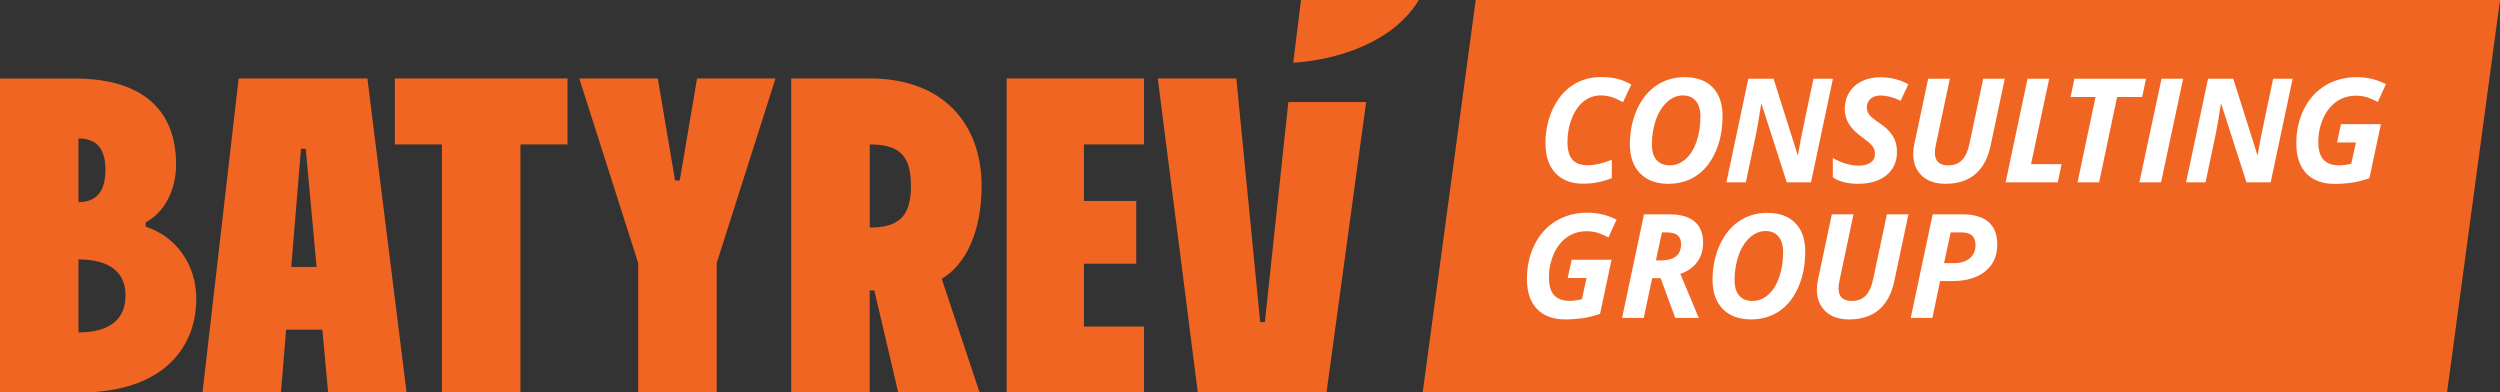
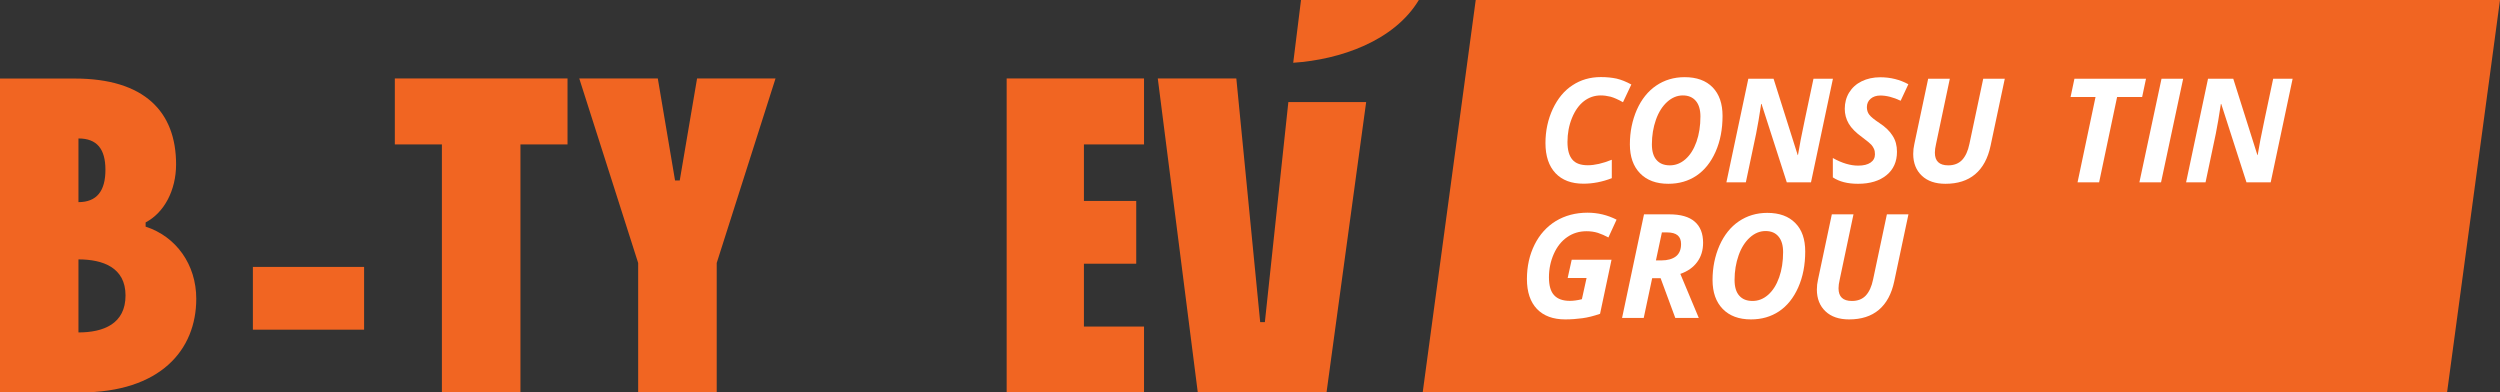
<svg xmlns="http://www.w3.org/2000/svg" id="Слой_1" x="0px" y="0px" viewBox="0 0 272.46 42.77" style="enable-background:new 0 0 272.46 42.77;" xml:space="preserve">
  <rect x="0" y="0" width="272.46" height="42.77" fill="#333333" stroke="none" />
  <style type="text/css"> .st0{fill-rule:evenodd;clip-rule:evenodd;fill:#F16522;} .st1{fill-rule:evenodd;clip-rule:evenodd;fill:#FFFFFF;} .st2{fill-rule:evenodd;clip-rule:evenodd;fill:#EE402F;} .st3{fill-rule:evenodd;clip-rule:evenodd;fill:#FCB833;} .st4{fill-rule:evenodd;clip-rule:evenodd;fill:#404041;} .st5{fill:#404041;} </style>
  <g>
    <polygon class="st0" points="130.54,42.77 126.18,8.55 134.74,8.55 137.34,35.11 137.85,35.11 140.41,11.12 148.89,11.12 144.57,42.77 " />
    <path class="st0" d="M0,8.55v34.22h8.72c8.78,0,12.67-4.65,12.67-10.21c0-3.73-2.2-6.79-5.52-7.86v-0.46 c2.04-1.07,3.32-3.52,3.32-6.33c0-5.72-3.44-9.35-11.05-9.35H0L0,8.55z M8.55,28.27c2.64,0,5.13,0.87,5.13,3.93 c0,3.1-2.41,4.03-5.13,4.03V28.27L8.55,28.27z M8.55,15.09c2.01,0,2.94,1.13,2.94,3.42c0,2.29-0.93,3.52-2.94,3.52V15.09z" />
-     <polygon class="st0" points="26.01,8.55 22.07,42.77 30.62,42.77 32.8,16.22 33.32,16.22 35.76,42.77 44.31,42.77 40.04,8.55 " />
    <polygon class="st0" points="43.03,8.55 43.03,15.74 48.16,15.74 48.16,42.77 56.72,42.77 56.72,15.74 61.85,15.74 61.85,8.55 " />
    <polygon class="st0" points="63.13,8.55 69.55,28.66 69.55,42.77 78.11,42.77 78.11,28.66 84.52,8.55 75.97,8.55 74.08,19.67 73.57,19.67 71.69,8.55 " />
-     <path class="st0" d="M86.23,8.55v34.22h8.55V31.65h0.51l2.6,11.12h8.87l-4.13-12.39c2.6-1.5,4.35-5.11,4.35-10.11 c0-6.72-4.14-11.72-12.19-11.72H86.23L86.23,8.55z M94.79,15.74c3.3,0,4.49,1.27,4.49,4.53c0,3.26-1.28,4.53-4.49,4.53V15.74z" />
    <polygon class="st0" points="109.71,8.55 109.71,42.77 124.68,42.77 124.68,35.59 118.13,35.59 118.13,28.74 123.83,28.74 123.83,21.9 118.13,21.9 118.13,15.74 124.68,15.74 124.68,8.55 " />
    <rect x="27.56" y="29.09" class="st0" width="12.12" height="6.84" />
    <polygon class="st0" points="155.05,42.77 266.69,42.77 272.46,0 160.83,0 " />
    <path class="st0" d="M140.94,6.84c5.15-0.34,11.02-2.39,13.69-6.84h-12.84L140.94,6.84z" />
    <g>
      <g>
        <path class="st1" d="M174.46,10.4c-0.68,0-1.29,0.21-1.83,0.62c-0.54,0.42-0.98,1.03-1.31,1.84c-0.33,0.81-0.49,1.68-0.49,2.61 c0,0.86,0.17,1.5,0.53,1.92c0.35,0.42,0.91,0.62,1.69,0.62c0.75,0,1.62-0.2,2.61-0.6v2.01c-1.03,0.4-2.06,0.6-3.09,0.6 c-1.31,0-2.32-0.38-3.05-1.15c-0.72-0.77-1.09-1.86-1.09-3.27c0-1.35,0.27-2.59,0.8-3.73c0.54-1.14,1.25-2,2.15-2.58 c0.89-0.59,1.92-0.89,3.09-0.89c0.64,0,1.21,0.06,1.72,0.17c0.5,0.12,1.03,0.33,1.6,0.64l-0.91,1.93c-0.54-0.3-0.99-0.5-1.35-0.6 C175.16,10.45,174.81,10.4,174.46,10.4z" />
        <path class="st1" d="M187.73,12.63c0,1.46-0.25,2.76-0.76,3.91c-0.51,1.15-1.21,2.02-2.09,2.61c-0.88,0.59-1.9,0.88-3.06,0.88 c-1.32,0-2.34-0.38-3.08-1.14c-0.74-0.76-1.11-1.81-1.11-3.16c0-1.37,0.26-2.62,0.76-3.77c0.51-1.14,1.21-2.02,2.11-2.63 c0.9-0.61,1.93-0.92,3.1-0.92c1.31,0,2.33,0.37,3.05,1.11C187.37,10.26,187.73,11.3,187.73,12.63L187.73,12.63z M183.4,10.4 c-0.62,0-1.19,0.24-1.71,0.71c-0.52,0.47-0.93,1.12-1.22,1.94c-0.29,0.82-0.44,1.72-0.44,2.68c0,0.76,0.17,1.33,0.51,1.71 c0.34,0.39,0.82,0.58,1.45,0.58c0.62,0,1.19-0.22,1.7-0.67c0.51-0.45,0.91-1.08,1.2-1.9c0.29-0.82,0.43-1.74,0.43-2.76 c0-0.73-0.17-1.3-0.5-1.69C184.48,10.6,184.01,10.4,183.4,10.4z" />
        <path class="st1" d="M197.37,19.87h-2.64l-2.75-8.54h-0.05l-0.03,0.25c-0.16,1.11-0.34,2.1-0.51,2.98l-1.12,5.31h-2.12 l2.39-11.29h2.75l2.63,8.32h0.03c0.06-0.39,0.16-0.95,0.3-1.68c0.14-0.72,0.6-2.94,1.39-6.64h2.12L197.37,19.87z" />
        <path class="st1" d="M206.74,16.54c0,1.08-0.38,1.93-1.14,2.55c-0.76,0.62-1.79,0.94-3.1,0.94c-1.14,0-2.05-0.23-2.75-0.7v-2.11 c0.99,0.56,1.92,0.83,2.76,0.83c0.58,0,1.03-0.11,1.35-0.33c0.32-0.22,0.48-0.52,0.48-0.9c0-0.22-0.03-0.42-0.1-0.58 c-0.07-0.17-0.17-0.32-0.3-0.47c-0.13-0.14-0.45-0.41-0.96-0.79c-0.71-0.51-1.21-1.01-1.5-1.51c-0.29-0.5-0.43-1.04-0.43-1.61 c0-0.66,0.16-1.26,0.48-1.78c0.32-0.52,0.77-0.93,1.36-1.22c0.59-0.29,1.27-0.44,2.03-0.44c1.12,0,2.14,0.26,3.06,0.76l-0.84,1.8 c-0.8-0.38-1.54-0.57-2.22-0.57c-0.43,0-0.78,0.12-1.05,0.35c-0.27,0.23-0.41,0.54-0.41,0.92c0,0.31,0.08,0.59,0.26,0.82 c0.17,0.23,0.55,0.54,1.14,0.93c0.62,0.41,1.09,0.86,1.4,1.36C206.59,15.29,206.74,15.87,206.74,16.54z" />
        <path class="st1" d="M218.49,8.58l-1.55,7.31c-0.29,1.37-0.85,2.4-1.68,3.1c-0.83,0.7-1.91,1.04-3.24,1.04 c-1.09,0-1.95-0.29-2.57-0.88c-0.62-0.58-0.94-1.38-0.94-2.37c0-0.37,0.04-0.73,0.12-1.07l1.51-7.13h2.36l-1.5,7.1 c-0.09,0.38-0.13,0.7-0.13,0.96c0,0.92,0.48,1.38,1.46,1.38c0.63,0,1.14-0.2,1.51-0.59c0.37-0.4,0.64-0.98,0.8-1.77l1.5-7.08 H218.49z" />
-         <polygon class="st1" points="218.58,19.87 220.97,8.58 223.33,8.58 221.35,17.89 224.68,17.89 224.27,19.87 " />
        <polygon class="st1" points="228.77,19.87 226.42,19.87 228.38,10.57 225.66,10.57 226.08,8.58 233.88,8.58 233.46,10.57 230.73,10.57 " />
        <polygon class="st1" points="233.16,19.87 235.57,8.58 237.93,8.58 235.52,19.87 " />
        <path class="st1" d="M247.47,19.87h-2.64l-2.75-8.54h-0.04L242,11.58c-0.16,1.11-0.34,2.1-0.51,2.98l-1.12,5.31h-2.12l2.39-11.29 h2.75l2.63,8.32h0.03c0.06-0.39,0.16-0.95,0.3-1.68c0.14-0.72,0.6-2.94,1.39-6.64h2.12L247.47,19.87z" />
-         <path class="st1" d="M255.13,13.53h4.35l-1.25,5.89c-0.69,0.24-1.33,0.4-1.92,0.49c-0.59,0.08-1.21,0.13-1.87,0.13 c-1.33,0-2.36-0.38-3.09-1.14c-0.72-0.76-1.09-1.84-1.09-3.26c0-1.38,0.28-2.63,0.83-3.74c0.55-1.11,1.33-1.97,2.32-2.58 c1-0.6,2.15-0.91,3.46-0.91c1.12,0,2.18,0.26,3.16,0.76l-0.89,1.94c-0.38-0.21-0.76-0.37-1.14-0.5c-0.38-0.12-0.8-0.18-1.24-0.18 c-0.79,0-1.49,0.21-2.11,0.64c-0.62,0.43-1.11,1.04-1.46,1.83c-0.35,0.79-0.53,1.64-0.53,2.55c0,0.89,0.18,1.54,0.56,1.95 c0.37,0.41,0.95,0.62,1.72,0.62c0.39,0,0.83-0.06,1.31-0.18l0.51-2.31h-2.06L255.13,13.53z" />
      </g>
      <g>
        <path class="st1" d="M171.29,28.31h4.34l-1.25,5.89c-0.69,0.24-1.33,0.4-1.92,0.48c-0.59,0.08-1.22,0.13-1.87,0.13 c-1.33,0-2.36-0.38-3.09-1.14c-0.72-0.76-1.09-1.84-1.09-3.26c0-1.38,0.28-2.63,0.83-3.74c0.55-1.11,1.33-1.97,2.32-2.58 c1-0.6,2.15-0.91,3.46-0.91c1.12,0,2.18,0.26,3.16,0.76l-0.89,1.94c-0.38-0.21-0.76-0.37-1.14-0.5c-0.38-0.12-0.8-0.18-1.24-0.18 c-0.79,0-1.49,0.21-2.11,0.64c-0.62,0.43-1.11,1.04-1.46,1.83c-0.35,0.79-0.53,1.64-0.53,2.55c0,0.89,0.18,1.54,0.56,1.95 c0.37,0.41,0.95,0.62,1.72,0.62c0.39,0,0.83-0.06,1.31-0.18l0.51-2.31h-2.06L171.29,28.31z" />
        <path class="st1" d="M180.47,28.38h0.6c0.67,0,1.2-0.15,1.58-0.44c0.37-0.29,0.56-0.74,0.56-1.34c0-0.42-0.12-0.74-0.37-0.95 c-0.25-0.21-0.63-0.32-1.15-0.32h-0.57L180.47,28.38L180.47,28.38z M180.06,30.32l-0.92,4.33h-2.36l2.39-11.29h2.77 c1.22,0,2.14,0.26,2.75,0.79c0.61,0.52,0.92,1.29,0.92,2.31c0,0.81-0.21,1.51-0.64,2.09c-0.43,0.59-1.04,1.02-1.84,1.3l2.01,4.8 h-2.56l-1.6-4.33H180.06z" />
        <path class="st1" d="M196.74,27.41c0,1.46-0.25,2.76-0.76,3.91c-0.51,1.15-1.21,2.02-2.09,2.61c-0.89,0.59-1.9,0.88-3.06,0.88 c-1.32,0-2.34-0.38-3.08-1.14c-0.74-0.76-1.11-1.81-1.11-3.16c0-1.36,0.26-2.62,0.76-3.76c0.51-1.14,1.21-2.02,2.11-2.63 c0.9-0.61,1.93-0.92,3.1-0.92c1.31,0,2.33,0.37,3.05,1.11C196.39,25.04,196.74,26.08,196.74,27.41L196.74,27.41z M192.42,25.18 c-0.62,0-1.19,0.23-1.72,0.71c-0.52,0.47-0.93,1.12-1.22,1.94c-0.29,0.82-0.44,1.72-0.44,2.68c0,0.76,0.17,1.33,0.51,1.71 c0.34,0.39,0.82,0.58,1.45,0.58c0.62,0,1.19-0.22,1.7-0.67c0.51-0.45,0.91-1.08,1.2-1.9c0.29-0.82,0.43-1.74,0.43-2.76 c0-0.73-0.17-1.3-0.5-1.69C193.5,25.38,193.03,25.18,192.42,25.18z" />
        <path class="st1" d="M207.99,23.36l-1.55,7.31c-0.29,1.37-0.85,2.4-1.68,3.1c-0.83,0.7-1.91,1.04-3.24,1.04 c-1.09,0-1.95-0.29-2.57-0.88c-0.62-0.58-0.94-1.38-0.94-2.37c0-0.37,0.04-0.73,0.12-1.07l1.51-7.13h2.36l-1.5,7.1 c-0.09,0.38-0.13,0.7-0.13,0.96c0,0.92,0.48,1.38,1.46,1.38c0.64,0,1.14-0.2,1.51-0.59c0.37-0.4,0.64-0.98,0.8-1.77l1.5-7.08 H207.99z" />
-         <path class="st1" d="M211.87,28.68h1.07c0.73,0,1.31-0.18,1.73-0.53c0.42-0.36,0.63-0.83,0.63-1.43c0-0.93-0.5-1.39-1.5-1.39 h-1.21L211.87,28.68L211.87,28.68z M217.67,26.65c0,1.24-0.44,2.22-1.31,2.92c-0.87,0.71-2.08,1.06-3.61,1.06h-1.31l-0.84,4.02 h-2.36l2.39-11.29h3.25c1.24,0,2.19,0.27,2.82,0.82C217.35,24.73,217.67,25.56,217.67,26.65z" />
      </g>
    </g>
  </g>
</svg>